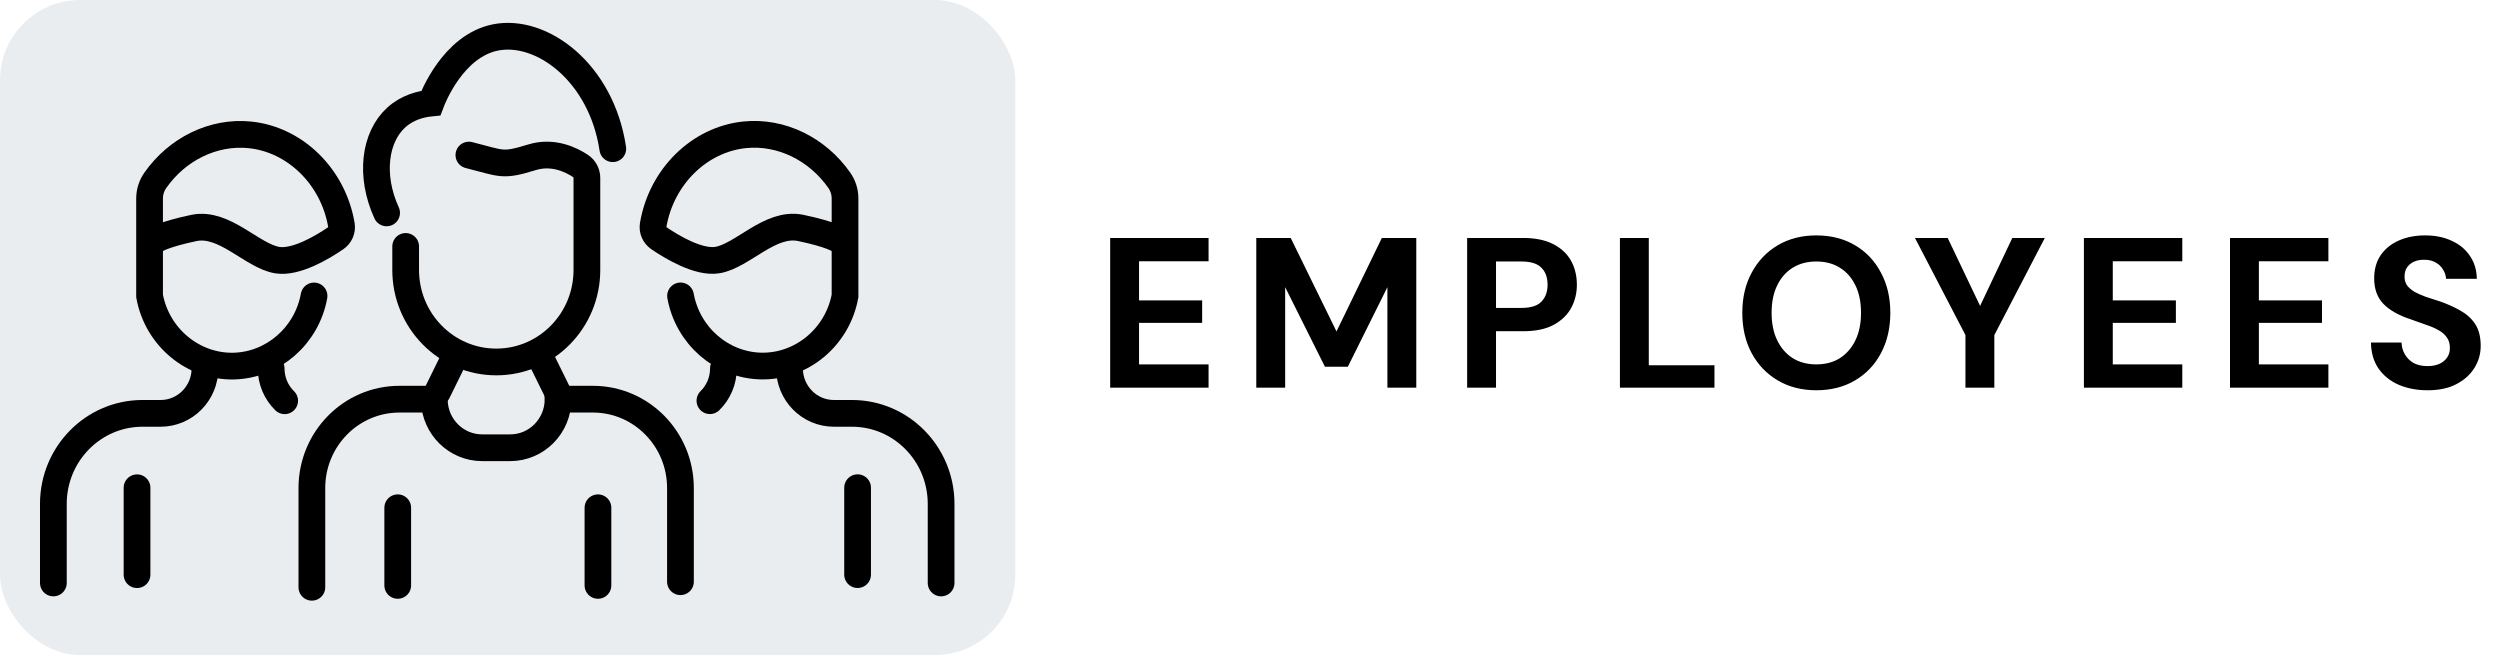
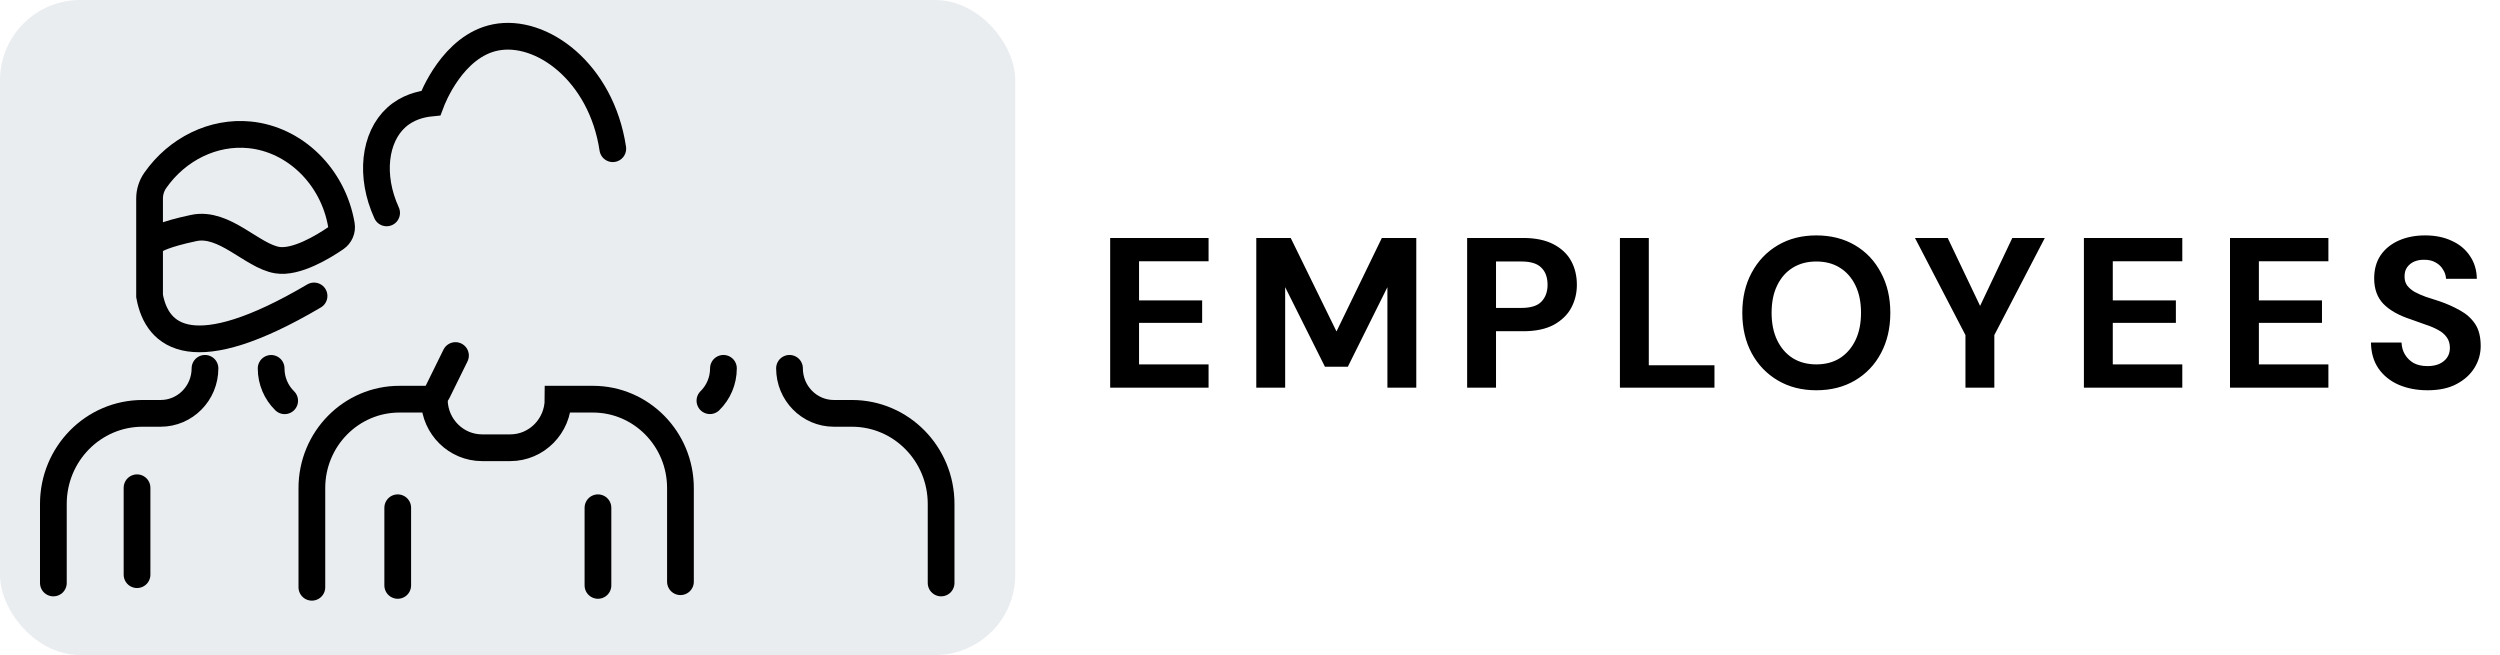
<svg xmlns="http://www.w3.org/2000/svg" width="187" height="49" viewBox="0 0 187 49" fill="none">
  <rect opacity="0.8" width="75.941" height="49" rx="6" fill="#E4E8EC" />
-   <path d="M30.344 18.433V20.193C30.344 23.994 33.379 27.075 37.122 27.075C40.865 27.075 43.9 23.994 43.9 20.193V13.31C43.9 12.951 43.723 12.615 43.426 12.417C42.738 11.959 41.371 11.282 39.801 11.763C37.541 12.456 37.596 12.232 35.073 11.598" stroke="black" stroke-width="2" stroke-miterlimit="10" stroke-linecap="round" />
  <path d="M28.919 15.924C27.652 13.159 28.008 10.259 29.654 8.776C30.481 8.032 31.48 7.783 32.229 7.708C32.367 7.339 33.879 3.437 37.062 2.801C40.492 2.114 44.98 5.395 45.837 11.123" stroke="black" stroke-width="2" stroke-miterlimit="10" stroke-linecap="round" />
  <path d="M50.898 43.512V36.507C50.898 32.834 47.966 29.859 44.351 29.859H41.744C41.744 31.864 40.142 33.491 38.167 33.491H36.062C34.133 33.491 32.551 31.938 32.487 29.982L32.483 29.859H29.875C26.259 29.859 23.328 32.837 23.328 36.507V43.928" stroke="black" stroke-width="2" stroke-miterlimit="10" stroke-linecap="round" />
-   <path d="M40.352 26.594L41.704 29.339" stroke="black" stroke-width="2" stroke-miterlimit="10" stroke-linecap="round" />
  <path d="M34.07 26.594L32.719 29.339" stroke="black" stroke-width="2" stroke-miterlimit="10" stroke-linecap="round" />
  <path d="M44.727 37.98V43.788" stroke="black" stroke-width="2" stroke-miterlimit="10" stroke-linecap="round" />
  <path d="M29.75 37.98V43.788" stroke="black" stroke-width="2" stroke-miterlimit="10" stroke-linecap="round" />
-   <path d="M50.904 22.134C51.444 25.111 53.971 27.303 56.898 27.379C59.939 27.456 62.644 25.229 63.208 22.134V14.84C63.208 14.357 63.058 13.887 62.783 13.491C61.137 11.136 58.431 9.809 55.715 10.082C52.334 10.422 49.475 13.192 48.857 16.831C48.793 17.214 48.965 17.597 49.281 17.814C50.216 18.453 52.249 19.69 53.664 19.452C55.557 19.132 57.608 16.568 59.894 17.049C62.183 17.53 62.734 17.93 62.734 17.93" stroke="black" stroke-width="2" stroke-miterlimit="10" stroke-linecap="round" />
  <path d="M59.055 27.551C59.055 29.411 60.54 30.919 62.373 30.919H63.723C67.409 30.919 70.395 33.951 70.395 37.693V43.606" stroke="black" stroke-width="2" stroke-miterlimit="10" stroke-linecap="round" />
  <path d="M54.113 27.551C54.113 28.5 53.726 29.36 53.102 29.972" stroke="black" stroke-width="2" stroke-miterlimit="10" stroke-linecap="round" />
-   <path d="M64.148 36.48V42.981" stroke="black" stroke-width="2" stroke-miterlimit="10" stroke-linecap="round" />
-   <path d="M23.491 22.137C22.951 25.115 20.424 27.307 17.498 27.383C14.457 27.46 11.752 25.233 11.188 22.137V14.844C11.188 14.361 11.338 13.891 11.613 13.495C13.259 11.14 15.964 9.813 18.68 10.086C22.062 10.426 24.92 13.196 25.539 16.835C25.603 17.218 25.43 17.601 25.115 17.817C24.18 18.457 22.147 19.694 20.732 19.456C18.839 19.136 16.788 16.572 14.501 17.053C12.213 17.534 11.661 17.933 11.661 17.933" stroke="black" stroke-width="2" stroke-miterlimit="10" stroke-linecap="round" />
+   <path d="M23.491 22.137C14.457 27.46 11.752 25.233 11.188 22.137V14.844C11.188 14.361 11.338 13.891 11.613 13.495C13.259 11.14 15.964 9.813 18.68 10.086C22.062 10.426 24.92 13.196 25.539 16.835C25.603 17.218 25.43 17.601 25.115 17.817C24.18 18.457 22.147 19.694 20.732 19.456C18.839 19.136 16.788 16.572 14.501 17.053C12.213 17.534 11.661 17.933 11.661 17.933" stroke="black" stroke-width="2" stroke-miterlimit="10" stroke-linecap="round" />
  <path d="M15.333 27.551C15.333 29.411 13.847 30.919 12.015 30.919H10.664C6.979 30.919 3.992 33.951 3.992 37.693V43.606" stroke="black" stroke-width="2" stroke-miterlimit="10" stroke-linecap="round" />
  <path d="M20.281 27.555C20.281 28.504 20.669 29.364 21.293 29.976" stroke="black" stroke-width="2" stroke-miterlimit="10" stroke-linecap="round" />
  <path d="M10.25 36.484V42.985" stroke="black" stroke-width="2" stroke-miterlimit="10" stroke-linecap="round" />
  <path d="M83.041 29V17.8H90.401V19.544H85.201V22.472H89.921V24.152H85.201V27.256H90.401V29H83.041ZM93.97 29V17.8H96.546L99.97 24.792L103.362 17.8H105.938V29H103.778V21.48L100.818 27.432H99.106L96.13 21.48V29H93.97ZM109.742 29V17.8H113.934C114.84 17.8 115.592 17.955 116.19 18.264C116.787 18.573 117.23 18.989 117.518 19.512C117.806 20.035 117.95 20.632 117.95 21.304C117.95 21.923 117.811 22.493 117.534 23.016C117.256 23.539 116.819 23.965 116.222 24.296C115.624 24.616 114.862 24.776 113.934 24.776H111.902V29H109.742ZM111.902 23.032H113.806C114.499 23.032 114.995 22.877 115.294 22.568C115.603 22.248 115.758 21.827 115.758 21.304C115.758 20.749 115.603 20.323 115.294 20.024C114.995 19.715 114.499 19.56 113.806 19.56H111.902V23.032ZM121.17 29V17.8H123.33V27.32H128.242V29H121.17ZM135.86 29.192C134.772 29.192 133.812 28.947 132.98 28.456C132.148 27.965 131.497 27.288 131.028 26.424C130.558 25.549 130.324 24.541 130.324 23.4C130.324 22.259 130.558 21.256 131.028 20.392C131.497 19.517 132.148 18.835 132.98 18.344C133.812 17.853 134.772 17.608 135.86 17.608C136.958 17.608 137.924 17.853 138.756 18.344C139.588 18.835 140.233 19.517 140.692 20.392C141.161 21.256 141.396 22.259 141.396 23.4C141.396 24.541 141.161 25.549 140.692 26.424C140.233 27.288 139.588 27.965 138.756 28.456C137.924 28.947 136.958 29.192 135.86 29.192ZM135.86 27.256C136.542 27.256 137.129 27.101 137.62 26.792C138.121 26.472 138.51 26.024 138.788 25.448C139.065 24.872 139.204 24.189 139.204 23.4C139.204 22.6 139.065 21.917 138.788 21.352C138.51 20.776 138.121 20.333 137.62 20.024C137.129 19.715 136.542 19.56 135.86 19.56C135.188 19.56 134.601 19.715 134.1 20.024C133.598 20.333 133.209 20.776 132.932 21.352C132.654 21.917 132.516 22.6 132.516 23.4C132.516 24.189 132.654 24.872 132.932 25.448C133.209 26.024 133.598 26.472 134.1 26.792C134.601 27.101 135.188 27.256 135.86 27.256ZM147.016 29V25.064L143.24 17.8H145.688L148.328 23.336H147.896L150.52 17.8H152.952L149.176 25.064V29H147.016ZM155.876 29V17.8H163.236V19.544H158.036V22.472H162.756V24.152H158.036V27.256H163.236V29H155.876ZM166.804 29V17.8H174.164V19.544H168.964V22.472H173.684V24.152H168.964V27.256H174.164V29H166.804ZM181.588 29.192C180.777 29.192 180.052 29.053 179.412 28.776C178.783 28.499 178.281 28.093 177.908 27.56C177.545 27.027 177.359 26.381 177.348 25.624H179.636C179.647 25.955 179.732 26.253 179.892 26.52C180.052 26.787 180.271 27 180.548 27.16C180.836 27.309 181.177 27.384 181.572 27.384C181.913 27.384 182.207 27.331 182.452 27.224C182.708 27.107 182.905 26.947 183.044 26.744C183.183 26.541 183.252 26.301 183.252 26.024C183.252 25.704 183.172 25.437 183.012 25.224C182.863 25.011 182.649 24.829 182.372 24.68C182.105 24.531 181.791 24.397 181.428 24.28C181.076 24.152 180.703 24.019 180.308 23.88C179.423 23.592 178.745 23.208 178.276 22.728C177.817 22.248 177.588 21.613 177.588 20.824C177.588 20.152 177.748 19.576 178.068 19.096C178.399 18.616 178.852 18.248 179.428 17.992C180.004 17.736 180.66 17.608 181.396 17.608C182.153 17.608 182.815 17.741 183.38 18.008C183.956 18.264 184.409 18.637 184.74 19.128C185.081 19.619 185.257 20.195 185.268 20.856H182.964C182.953 20.611 182.879 20.381 182.74 20.168C182.612 19.944 182.431 19.768 182.196 19.64C181.961 19.501 181.684 19.432 181.364 19.432C181.087 19.421 180.831 19.464 180.596 19.56C180.372 19.656 180.191 19.8 180.052 19.992C179.924 20.173 179.86 20.403 179.86 20.68C179.86 20.947 179.924 21.171 180.052 21.352C180.191 21.533 180.377 21.693 180.612 21.832C180.847 21.96 181.124 22.083 181.444 22.2C181.764 22.307 182.111 22.419 182.484 22.536C183.039 22.728 183.551 22.957 184.02 23.224C184.489 23.48 184.863 23.816 185.14 24.232C185.417 24.648 185.556 25.197 185.556 25.88C185.556 26.467 185.401 27.011 185.092 27.512C184.783 28.013 184.335 28.419 183.748 28.728C183.172 29.037 182.452 29.192 181.588 29.192Z" fill="black" />
</svg>